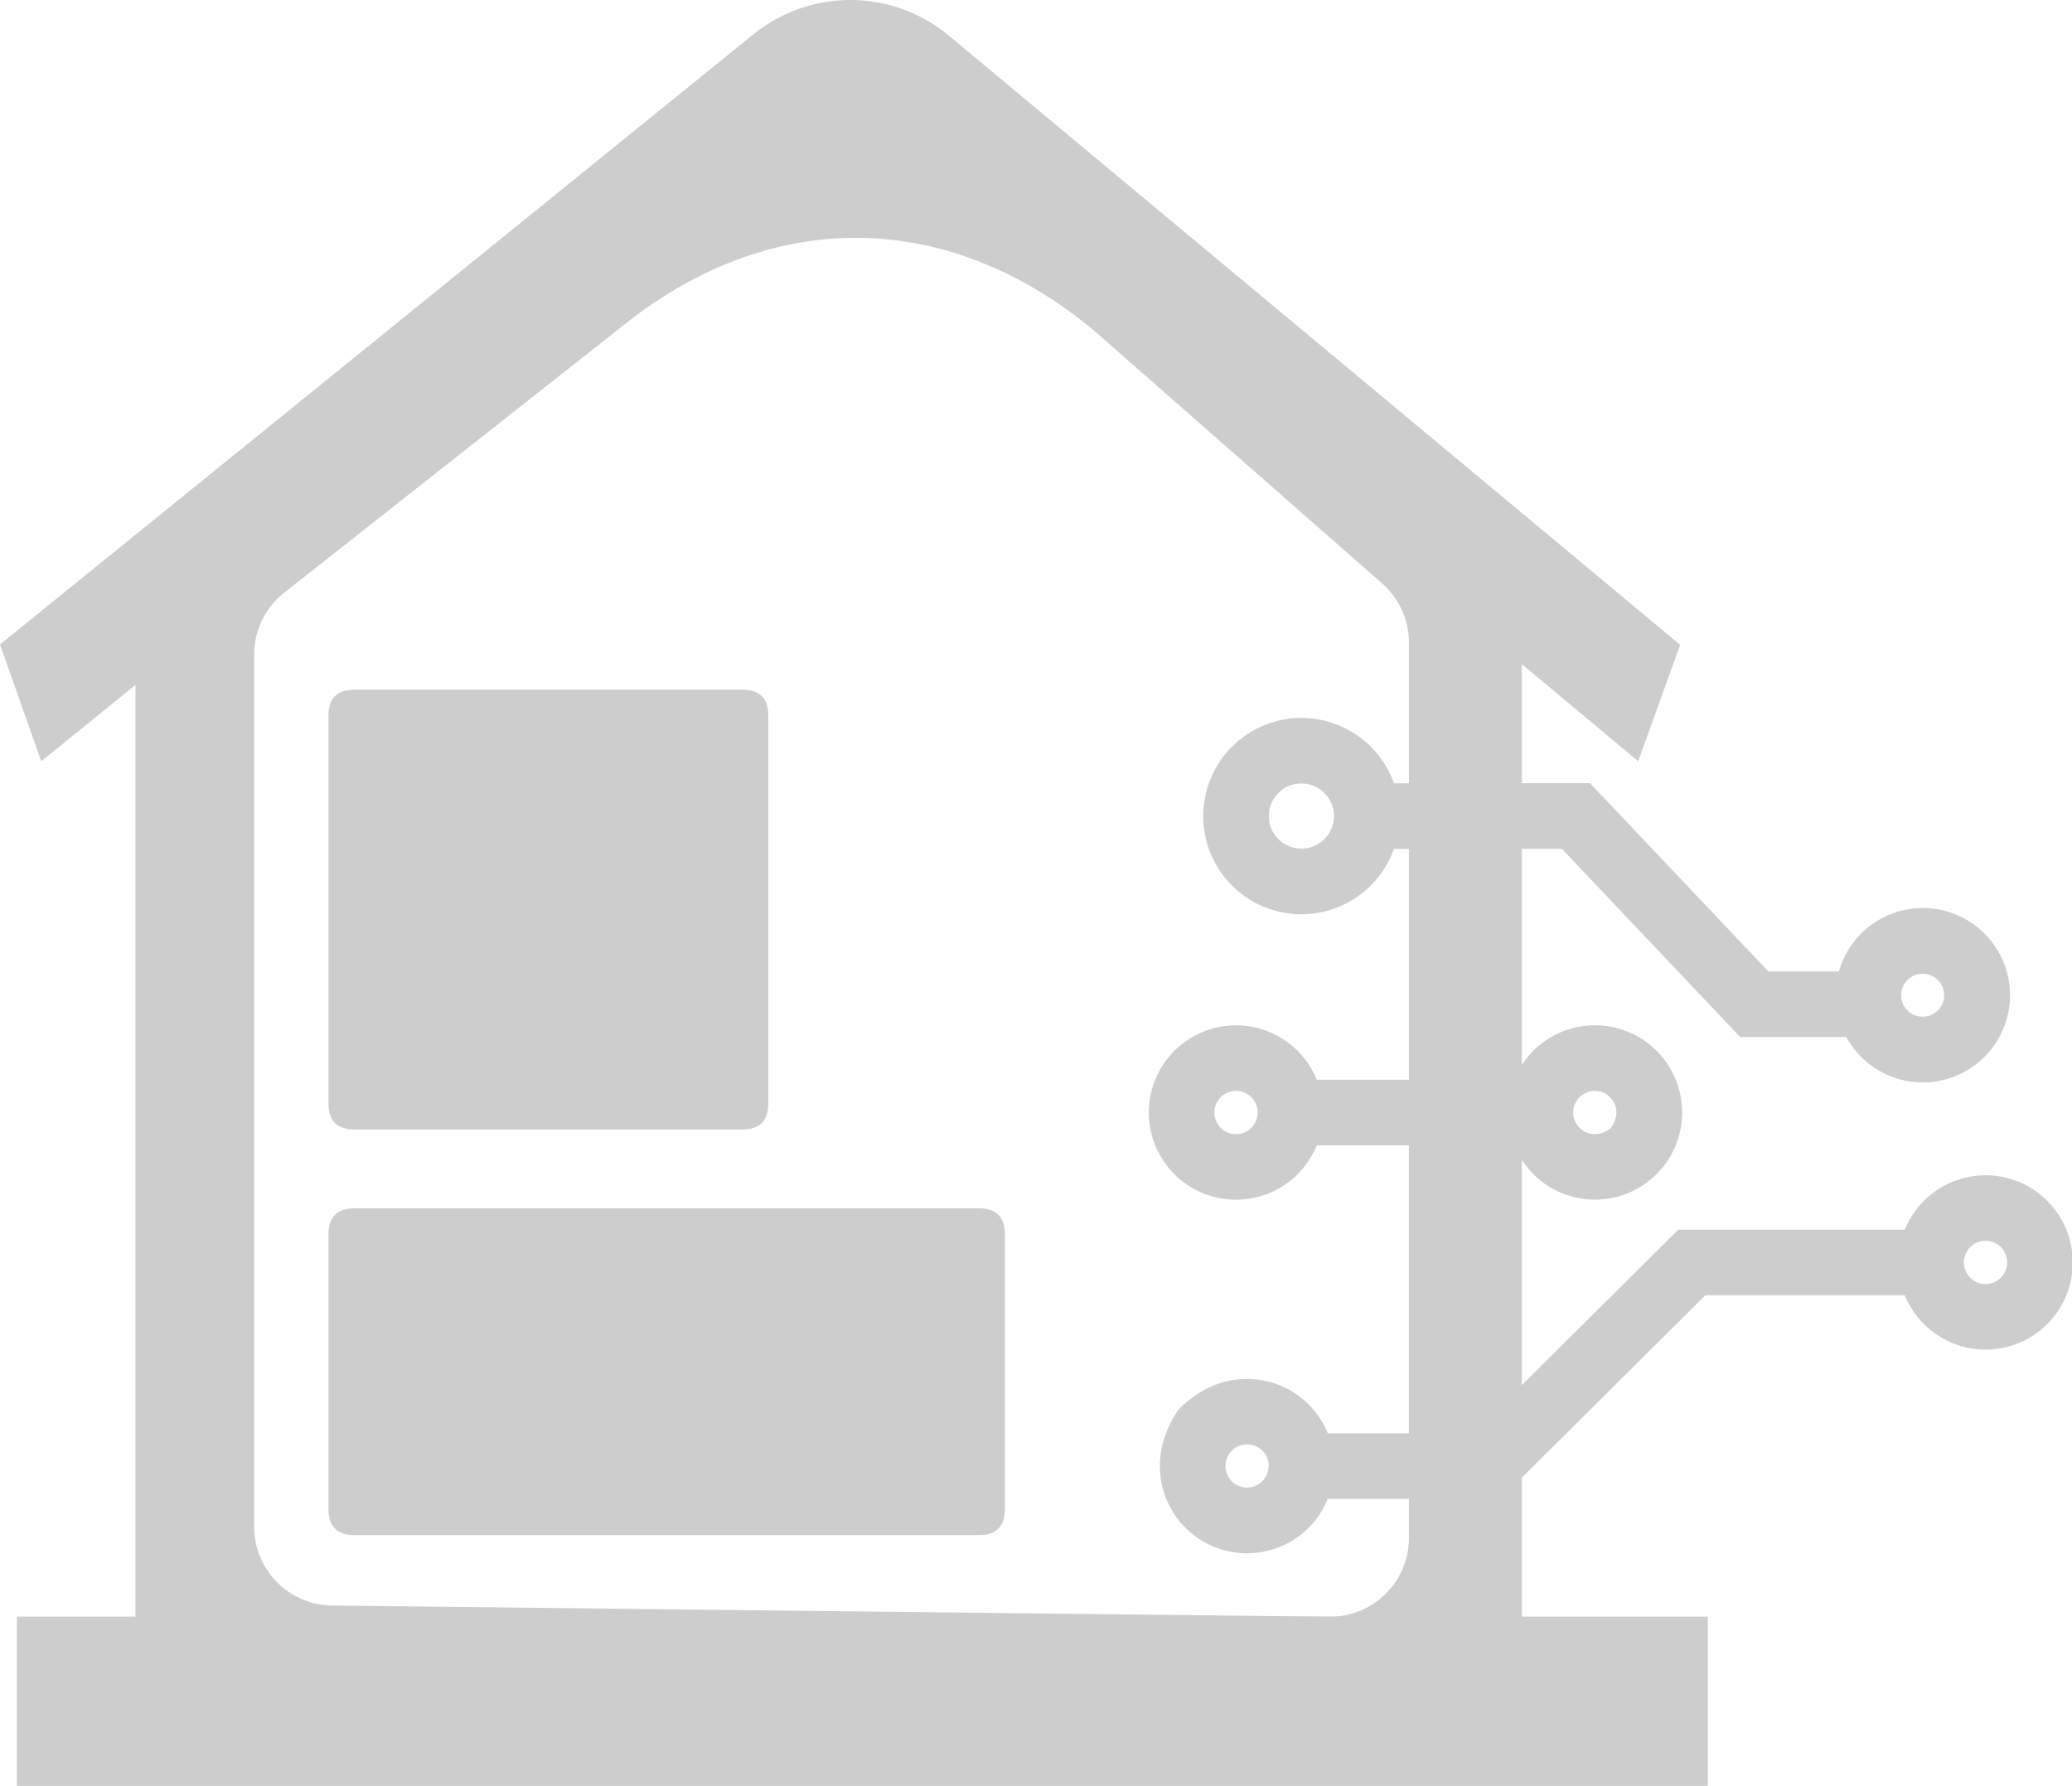
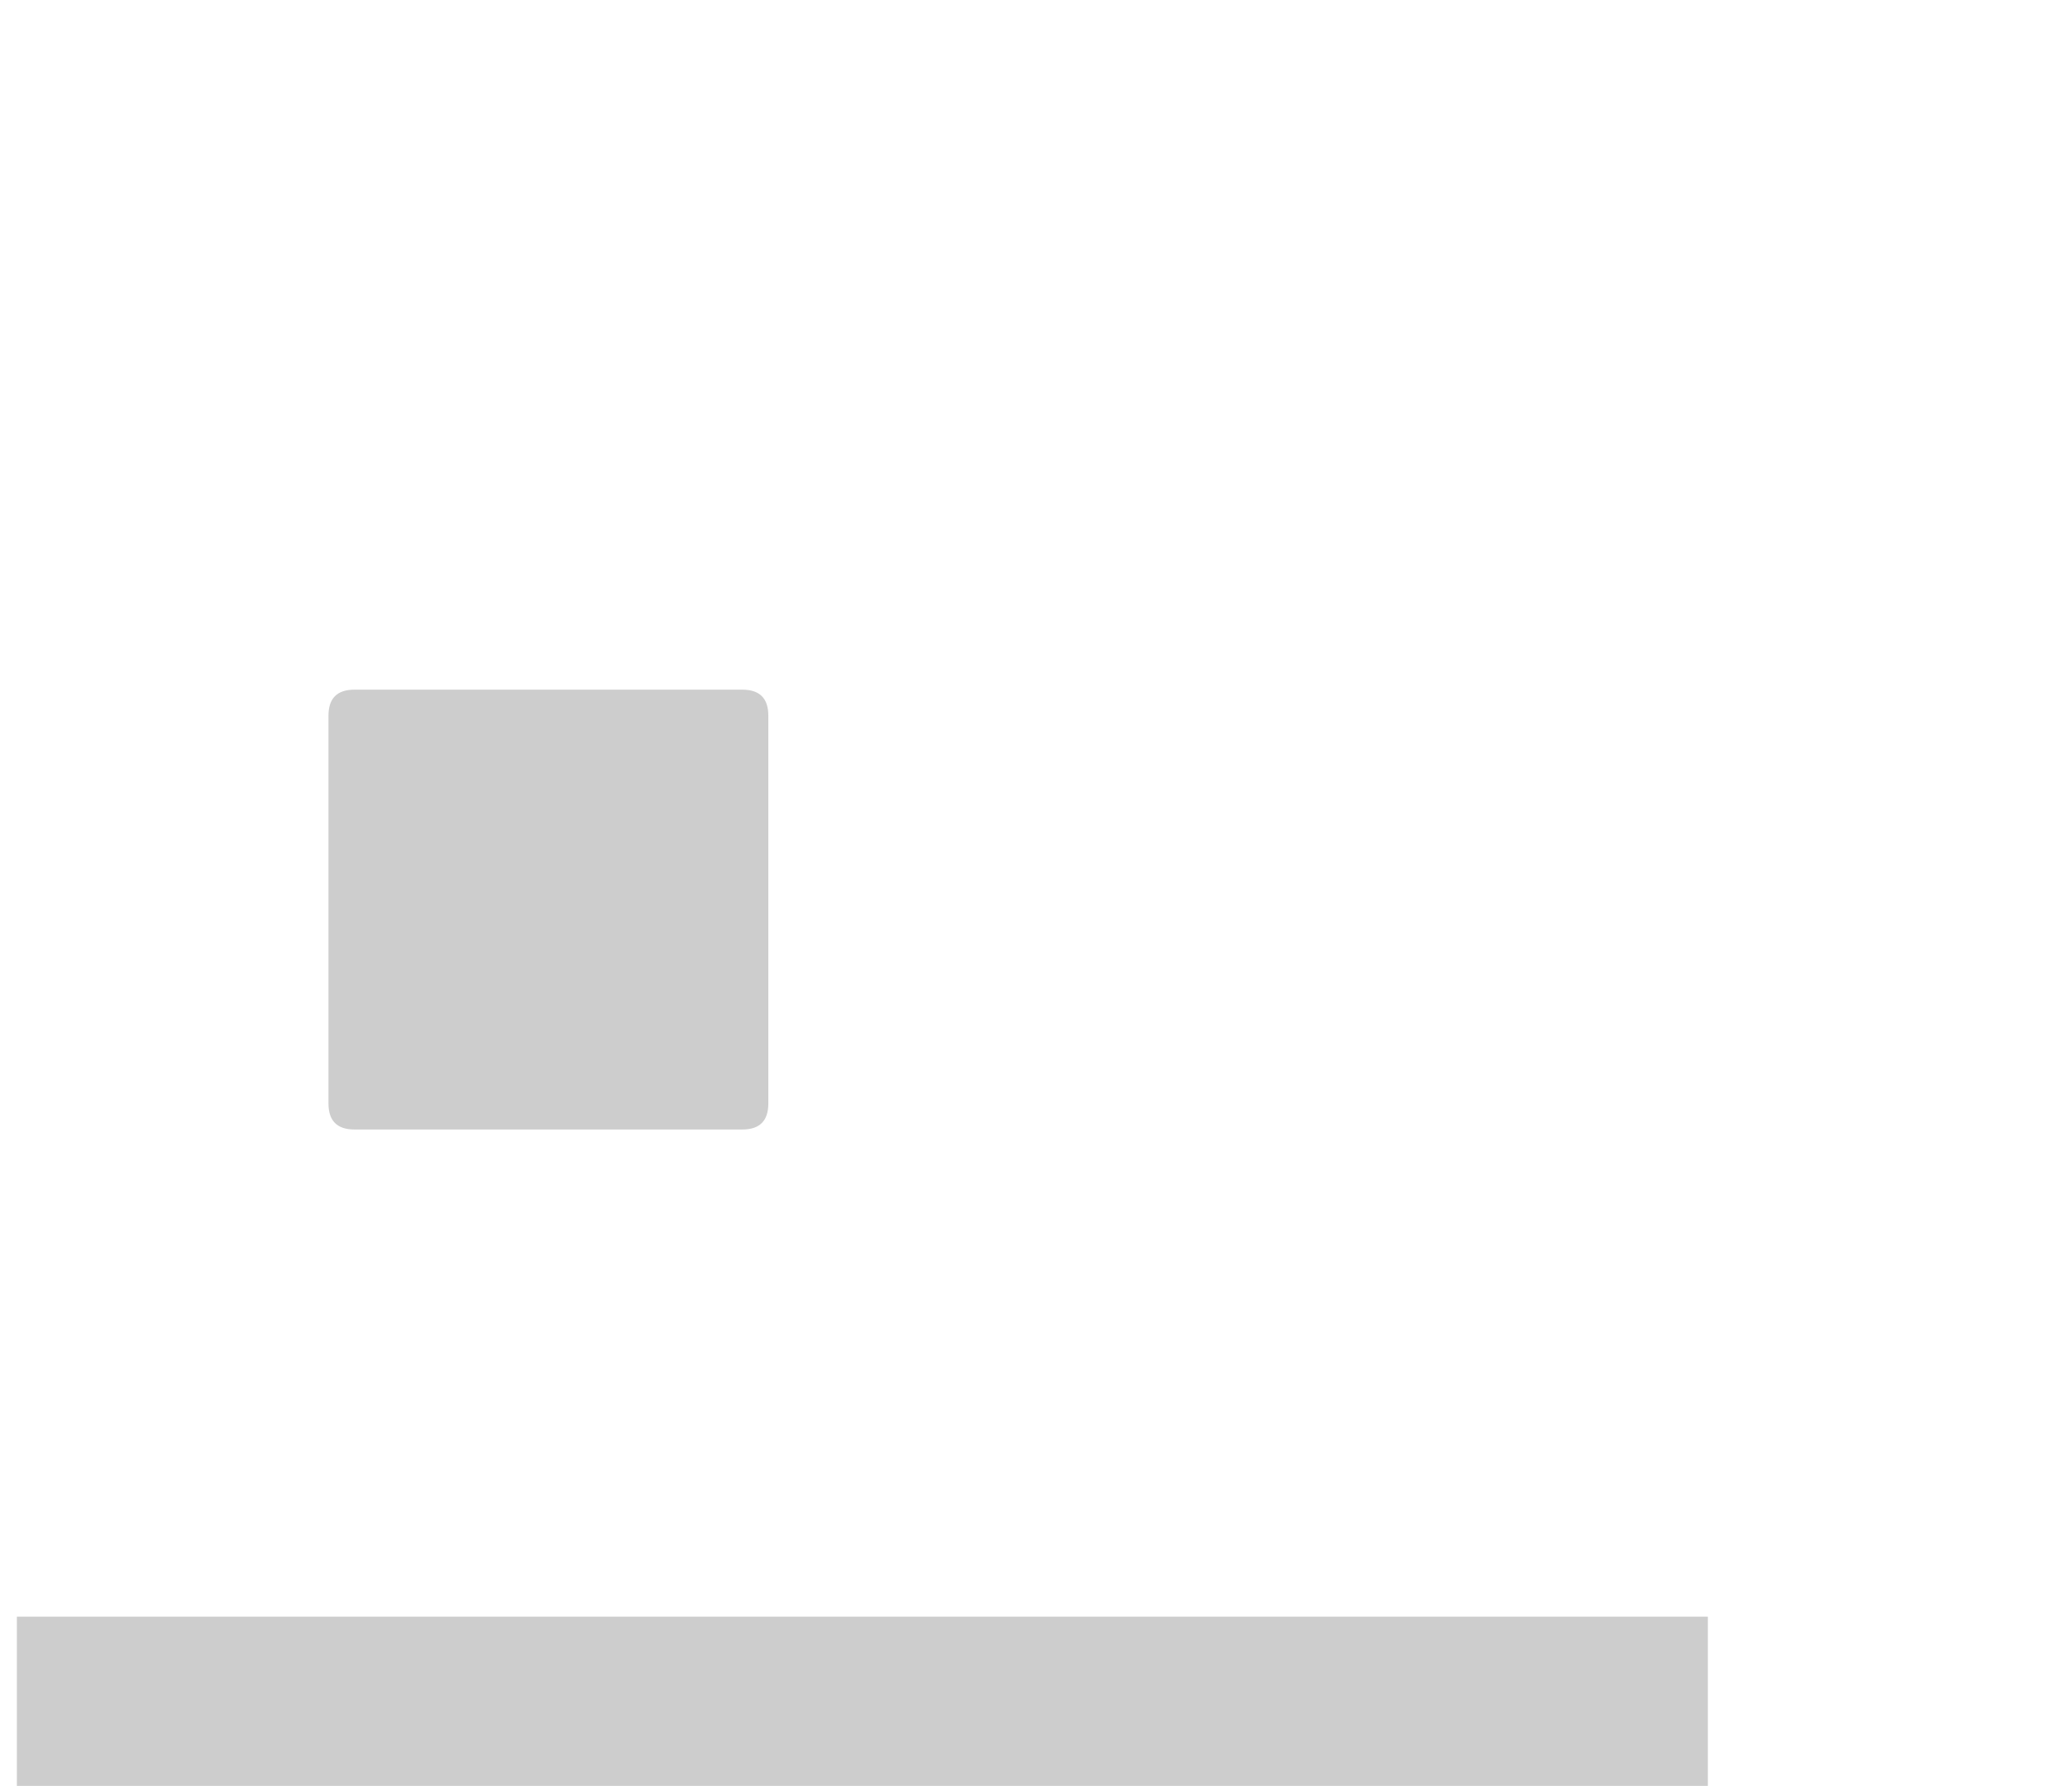
<svg xmlns="http://www.w3.org/2000/svg" t="1679639711589" class="icon" viewBox="0 0 1188 1024" version="1.1" p-id="3828" width="232.031" height="200">
-   <path d="M1138.439 673.87a50.086 50.086 0 0 0-46.302 31.19H962.252l-89.7 89.155V665.086a49.987 49.987 0 1 0 0-54.453v-123.98h22.915l102.256 107.938h60.855a49.999 49.999 0 1 0-4.206-37.605h-40.471l-102.268-107.938h-39.081v-68.237l66.711 55.669 24.069-66.748L544.059 20.459a88.311 88.311 0 0 0-112.107-0.769L0 369.521l23.66 66.996 54.006-43.796v597.668h794.885V847.279l105.221-104.613h114.365a49.987 49.987 0 1 0 46.302-68.795zM914.374 625.521c9.739 0 16.861 11.24 9.082 21.451-10.223 7.779-21.464 0.67-21.464-9.069a12.407 12.407 0 0 1 12.407-12.407zM1102.448 558.302a12.332 12.332 0 1 1-8.772 3.598 12.407 12.407 0 0 1 8.772-3.598z m-294.634-109.179h-8.61a56.277 56.277 0 1 0 0 37.617h8.61V619.095h-52.828a49.987 49.987 0 1 0 0 37.605h52.803v165.133h-46.488c-12.94-31.898-55.83-44.168-85.606-13.536-24.268 35.123-4.032 74.812 29.776 81.4a49.962 49.962 0 0 0 55.83-30.248h46.513v22.332a45.198 45.198 0 0 1-45.198 45.21L190.927 920.578a45.198 45.198 0 0 1-45.198-45.21v-499.99A45.198 45.198 0 0 1 162.528 340.18l193.545-152.553c85.234-69.043 186.907-68.237 271.198 1.923L791.548 333.74a45.198 45.198 0 0 1 16.265 34.739z m-42.977 18.809a18.672 18.672 0 0 1-31.873 13.201c-7.99-8.002-7.593-22.022 3.722-29.503 14.144-7.134 28.176 2.94 28.188 16.302z m-43.746 169.972a12.407 12.407 0 1 1-12.407-12.407 12.407 12.407 0 0 1 12.407 12.407z m6.29 202.713a12.407 12.407 0 0 1-21.091 8.784 12.556 12.556 0 0 1 2.481-19.59c9.379-4.752 18.709 1.935 18.722 10.806z m411.059-104.365a12.407 12.407 0 1 1 12.407-12.407 12.407 12.407 0 0 1-12.407 12.407z" p-id="3829" fill="#cdcdcd" />
  <path d="M188.334 395.439m14.888 0l222.415 0q14.888 0 14.888 14.888l0 222.415q0 14.888-14.888 14.888l-222.415 0q-14.888 0-14.888-14.888l0-222.415q0-14.888 14.888-14.888Z" p-id="3830" fill="#cdcdcd" />
-   <path d="M188.334 692.84m14.888 0l358.045 0q14.888 0 14.888 14.888l0 157.59q0 14.888-14.888 14.888l-358.045 0q-14.888 0-14.888-14.888l0-157.59q0-14.888 14.888-14.888Z" p-id="3831" fill="#cdcdcd" />
  <path d="M9.677 926.942h969.535v97.058H9.677z" p-id="3832" fill="#cdcdcd" />
</svg>